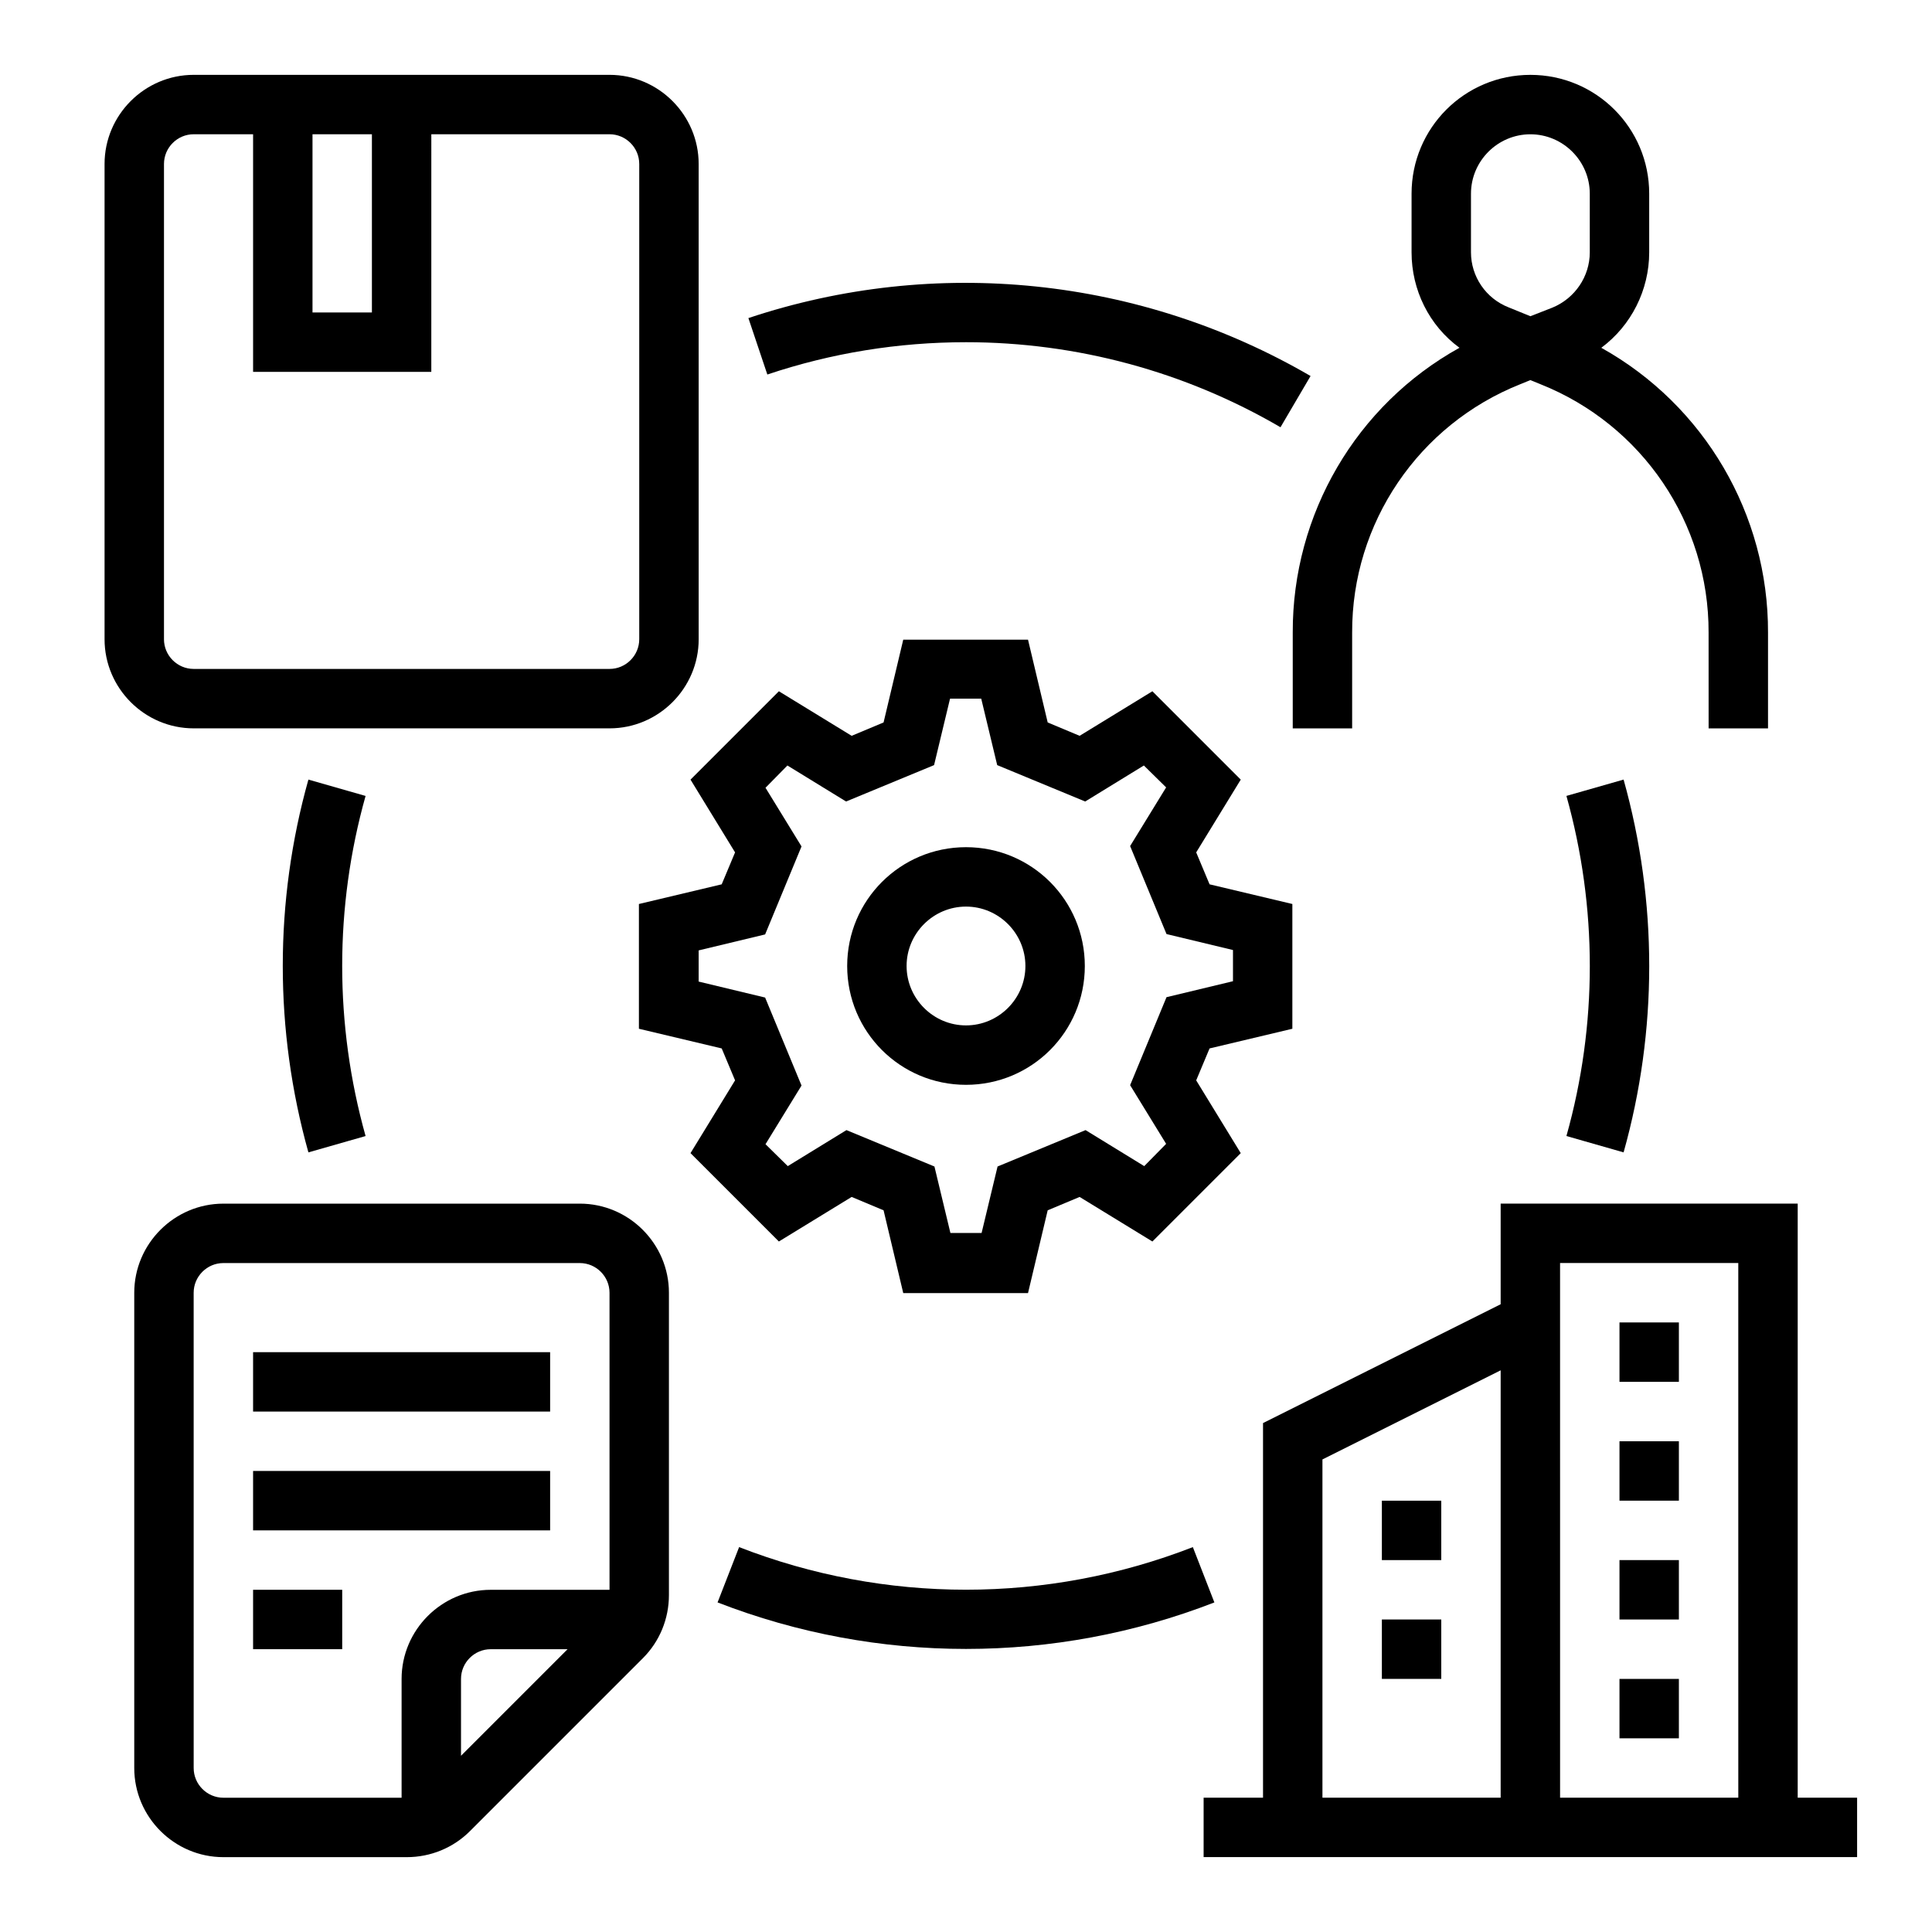
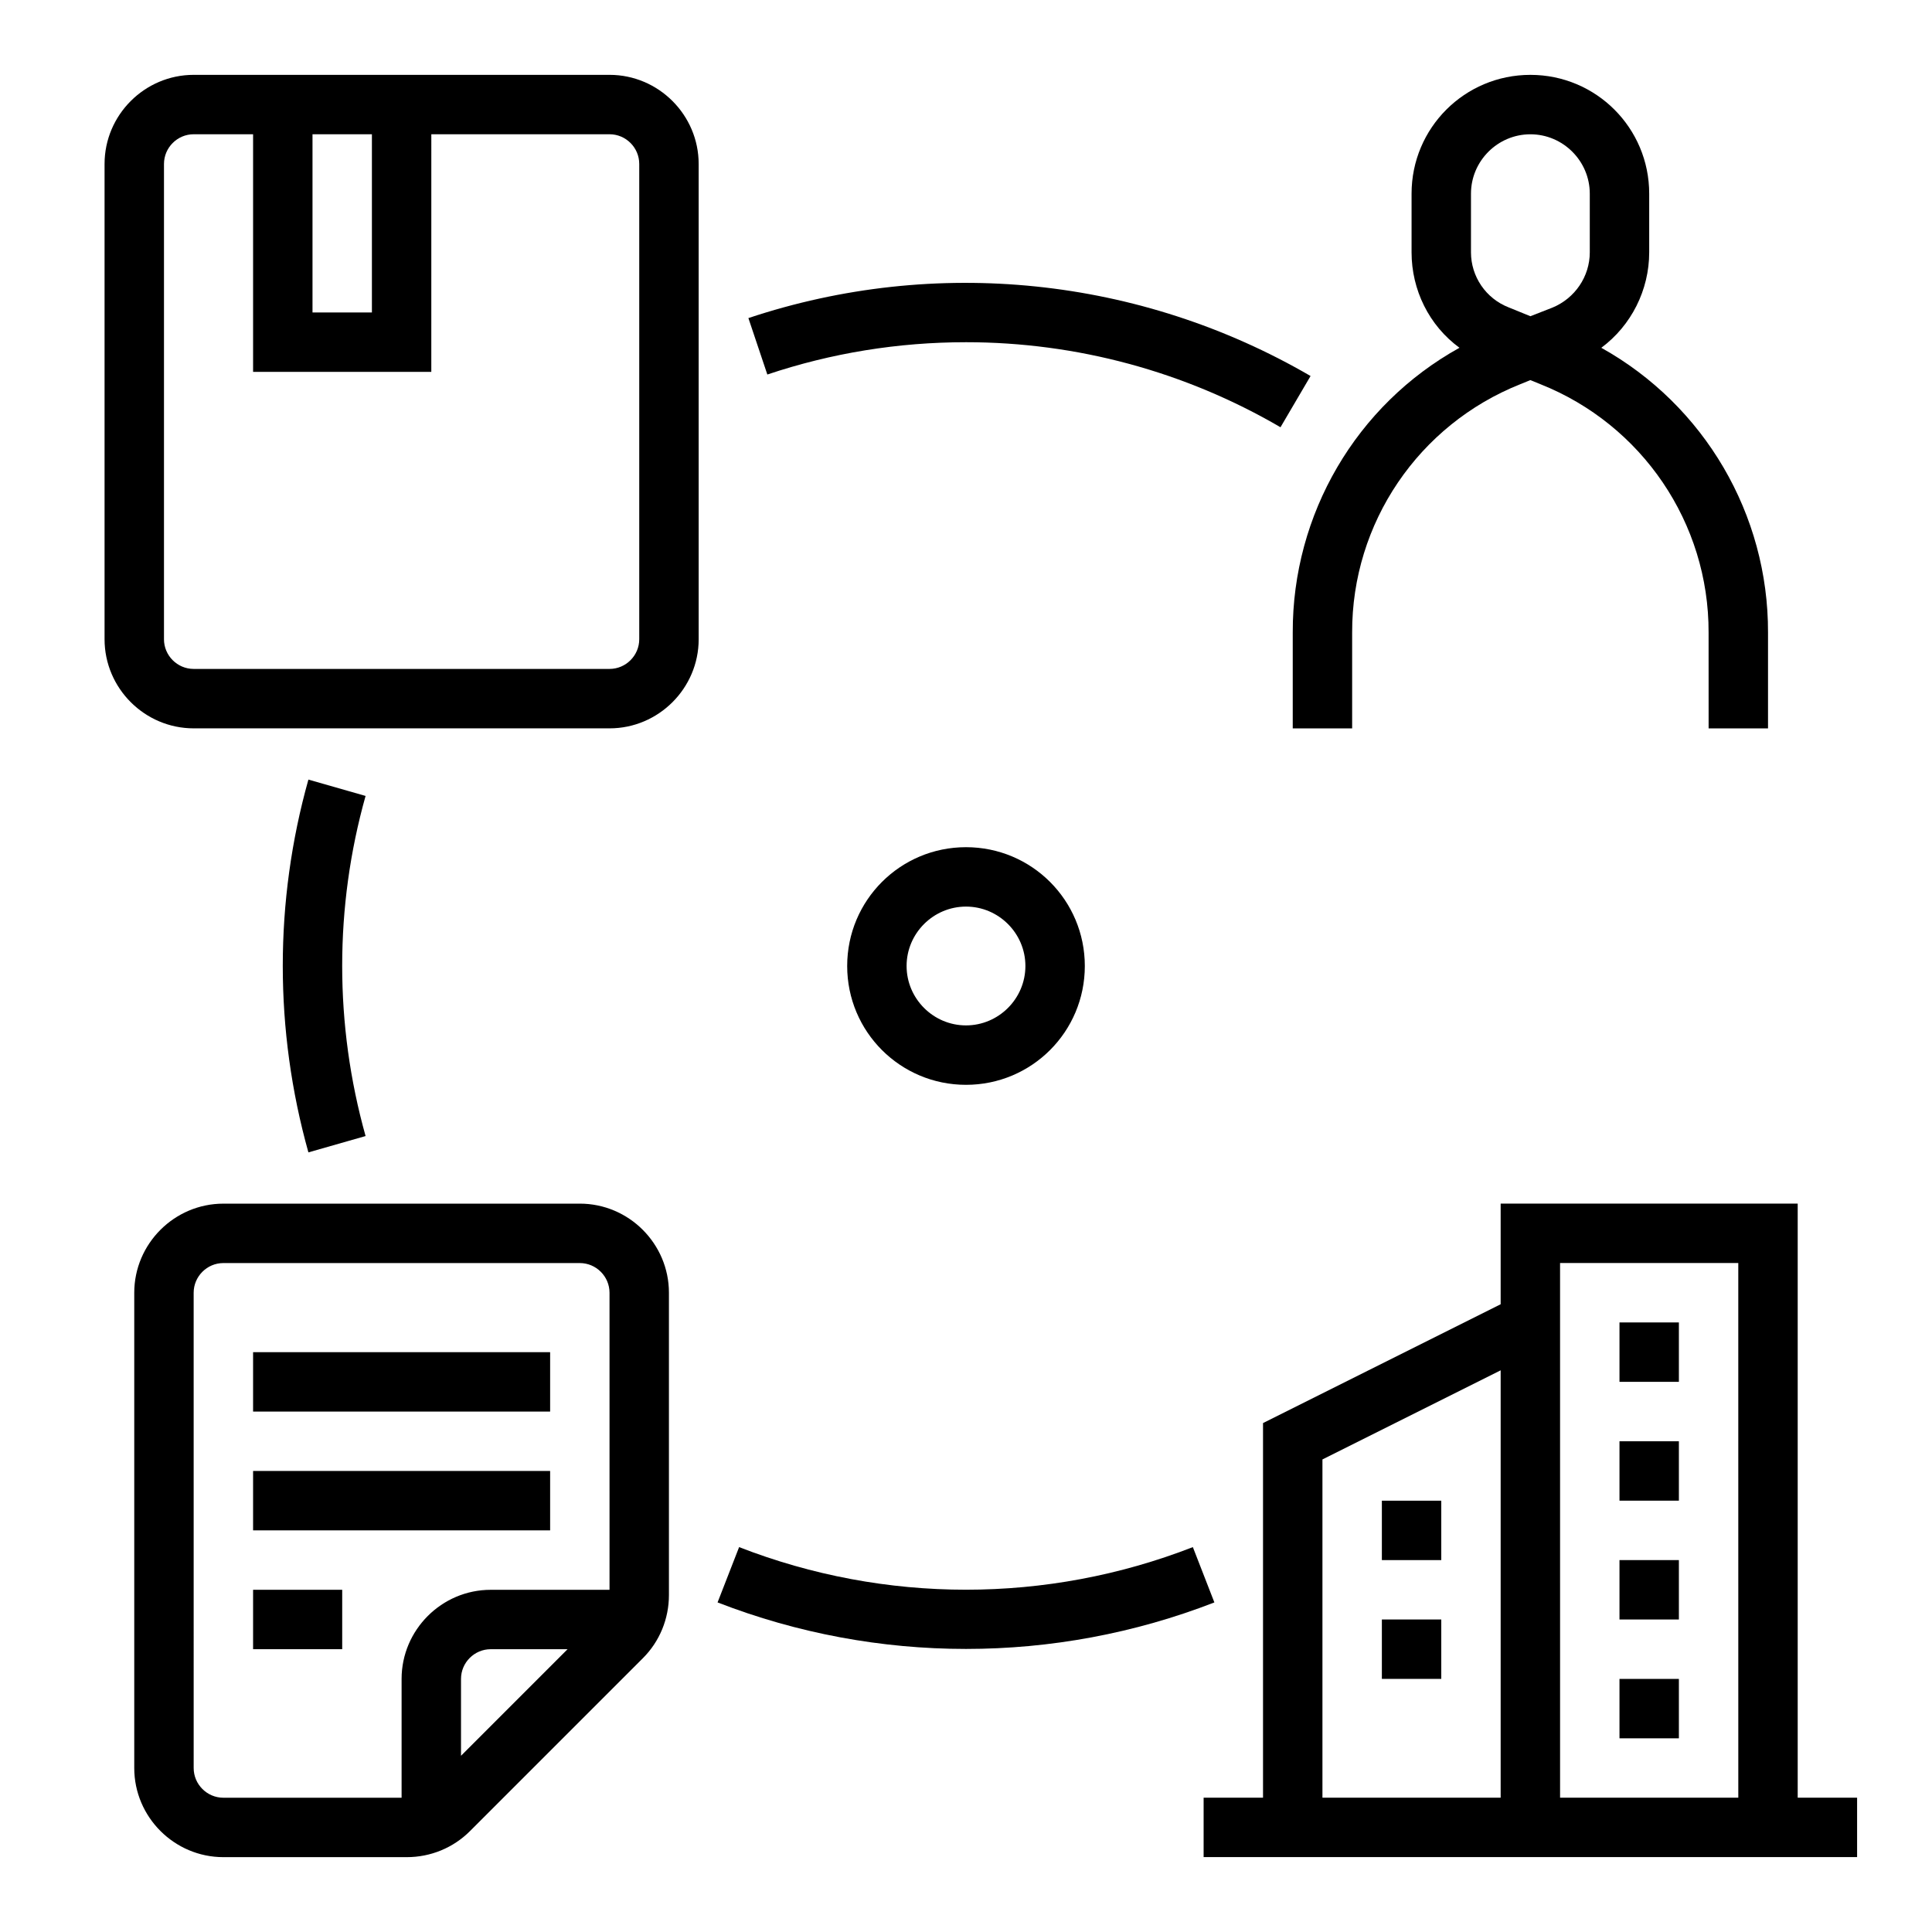
<svg xmlns="http://www.w3.org/2000/svg" fill="#000000" width="800px" height="800px" version="1.1" viewBox="144 144 512 512">
  <g>
    <path d="m400 234.69c29.324 0 58.055 7.773 83.344 22.535l7.969-13.578c-45.164-26.273-99.383-31.883-148.98-15.352l5.019 14.957c17.023-5.711 34.734-8.562 52.645-8.562z" />
-     <path d="m350.41 473.01 19.285-11.809 8.461 3.543 5.215 21.941h33.062l5.215-21.941 8.461-3.543 19.285 11.809 23.418-23.418-11.809-19.285 3.543-8.461 21.941-5.215v-33.062l-21.941-5.215-3.543-8.461 11.809-19.285-23.418-23.418-19.285 11.809-8.461-3.543-5.215-21.941h-33.062l-5.215 21.941-8.461 3.543-19.285-11.809-23.418 23.418 11.809 19.285-3.543 8.461-21.941 5.215v33.062l21.941 5.215 3.543 8.461-11.809 19.285zm-21.258-68.879v-8.266l17.613-4.231 9.645-23.32-9.543-15.547 5.805-5.902 15.547 9.543 23.32-9.645 4.231-17.613h8.266l4.231 17.613 23.32 9.645 15.547-9.543 5.902 5.805-9.543 15.547 9.645 23.32 17.613 4.231v8.266l-17.613 4.231-9.645 23.32 9.543 15.547-5.805 5.902-15.547-9.543-23.32 9.645-4.231 17.613h-8.266l-4.231-17.613-23.32-9.645-15.547 9.543-5.902-5.805 9.543-15.547-9.645-23.32z" />
    <path d="m400 431.49c17.418 0 31.488-14.07 31.488-31.488s-14.07-31.488-31.488-31.488-31.488 14.07-31.488 31.488c0 17.414 14.07 31.488 31.488 31.488zm0-47.234c8.66 0 15.742 7.086 15.742 15.742 0 8.66-7.086 15.742-15.742 15.742-8.66 0-15.742-7.086-15.742-15.742-0.004-8.656 7.082-15.742 15.742-15.742z" />
    <path d="m460.12 554c-38.672 15.055-81.574 15.055-120.25 0l-5.707 14.66c42.312 16.434 89.348 16.434 131.66 0z" />
-     <path d="m574.27 449.39c9.055-32.273 9.055-66.422 0-98.793l-15.152 4.328c8.266 29.52 8.266 60.715 0 90.133z" />
    <path d="m225.73 350.6c-9.055 32.273-9.055 66.422 0 98.793l15.152-4.328c-8.266-29.52-8.266-60.715 0-90.133z" />
    <path d="m486.59 311.64v25.387h15.742v-25.387c-0.098-29.027 17.613-55.105 44.574-65.828l2.656-1.082 2.656 1.082c26.961 10.727 44.672 36.801 44.574 65.828l0.008 25.387h15.742v-25.387c0.098-31.293-16.828-60.223-44.184-75.473 7.969-5.902 12.695-15.352 12.695-25.289v-15.551c0-17.418-14.07-31.488-31.488-31.488-17.418 0-31.488 14.07-31.488 31.488v15.547c0 9.938 4.625 19.387 12.695 25.289-27.355 15.156-44.281 44.086-44.184 75.477zm47.234-116.31c0-8.66 7.086-15.742 15.742-15.742 8.66 0 15.742 7.086 15.742 15.742v15.547c0 6.394-3.938 12.203-9.938 14.66l-5.805 2.266-5.805-2.363c-6.004-2.359-9.938-8.164-9.938-14.559z" />
    <path d="m305.54 337.02c12.988 0 23.617-10.629 23.617-23.617l-0.004-125.95c0-12.988-10.629-23.617-23.617-23.617h-110.21c-12.988 0-23.617 10.629-23.617 23.617v125.95c0 12.988 10.629 23.617 23.617 23.617zm-78.723-157.44h15.742v47.23h-15.742zm-39.359 133.82v-125.95c0-4.328 3.543-7.871 7.871-7.871h15.742v62.977h47.23l0.004-62.977h47.23c4.328 0 7.871 3.543 7.871 7.871v125.95c0 4.328-3.543 7.871-7.871 7.871h-110.21c-4.328 0-7.871-3.543-7.871-7.871z" />
    <path d="m297.66 462.98h-94.465c-12.988 0-23.617 10.629-23.617 23.617v125.95c0 12.988 10.629 23.617 23.617 23.617h48.609c6.297 0 12.301-2.461 16.727-6.887l45.855-45.855c4.43-4.43 6.887-10.43 6.887-16.727v-80.105c0-12.988-10.625-23.613-23.613-23.613zm-31.488 146.32v-20.371c0-4.328 3.543-7.871 7.871-7.871h20.367zm39.359-43.984h-31.488c-12.988 0-23.617 10.629-23.617 23.617v31.488l-47.23-0.004c-4.328 0-7.871-3.543-7.871-7.871l-0.004-125.95c0-4.328 3.543-7.871 7.871-7.871h94.465c4.328 0 7.871 3.543 7.871 7.871z" />
    <path d="m211.07 502.34h78.719v15.742h-78.719z" />
    <path d="m211.07 533.82h78.719v15.742h-78.719z" />
    <path d="m211.07 565.31h23.617v15.742h-23.617z" />
    <path d="m620.41 620.41v-157.44h-78.719v26.668l-62.977 31.488v99.281h-15.742v15.742h173.18v-15.742zm-78.719 0h-47.23v-89.645l47.23-23.617zm62.977 0h-47.23l-0.004-141.7h47.23z" />
    <path d="m510.21 541.7h15.742v15.742h-15.742z" />
    <path d="m510.21 573.18h15.742v15.742h-15.742z" />
    <path d="m573.18 494.46h15.742v15.742h-15.742z" />
    <path d="m573.18 525.95h15.742v15.742h-15.742z" />
    <path d="m573.18 557.44h15.742v15.742h-15.742z" />
    <path d="m573.18 588.93h15.742v15.742h-15.742z" />
  </g>
</svg>